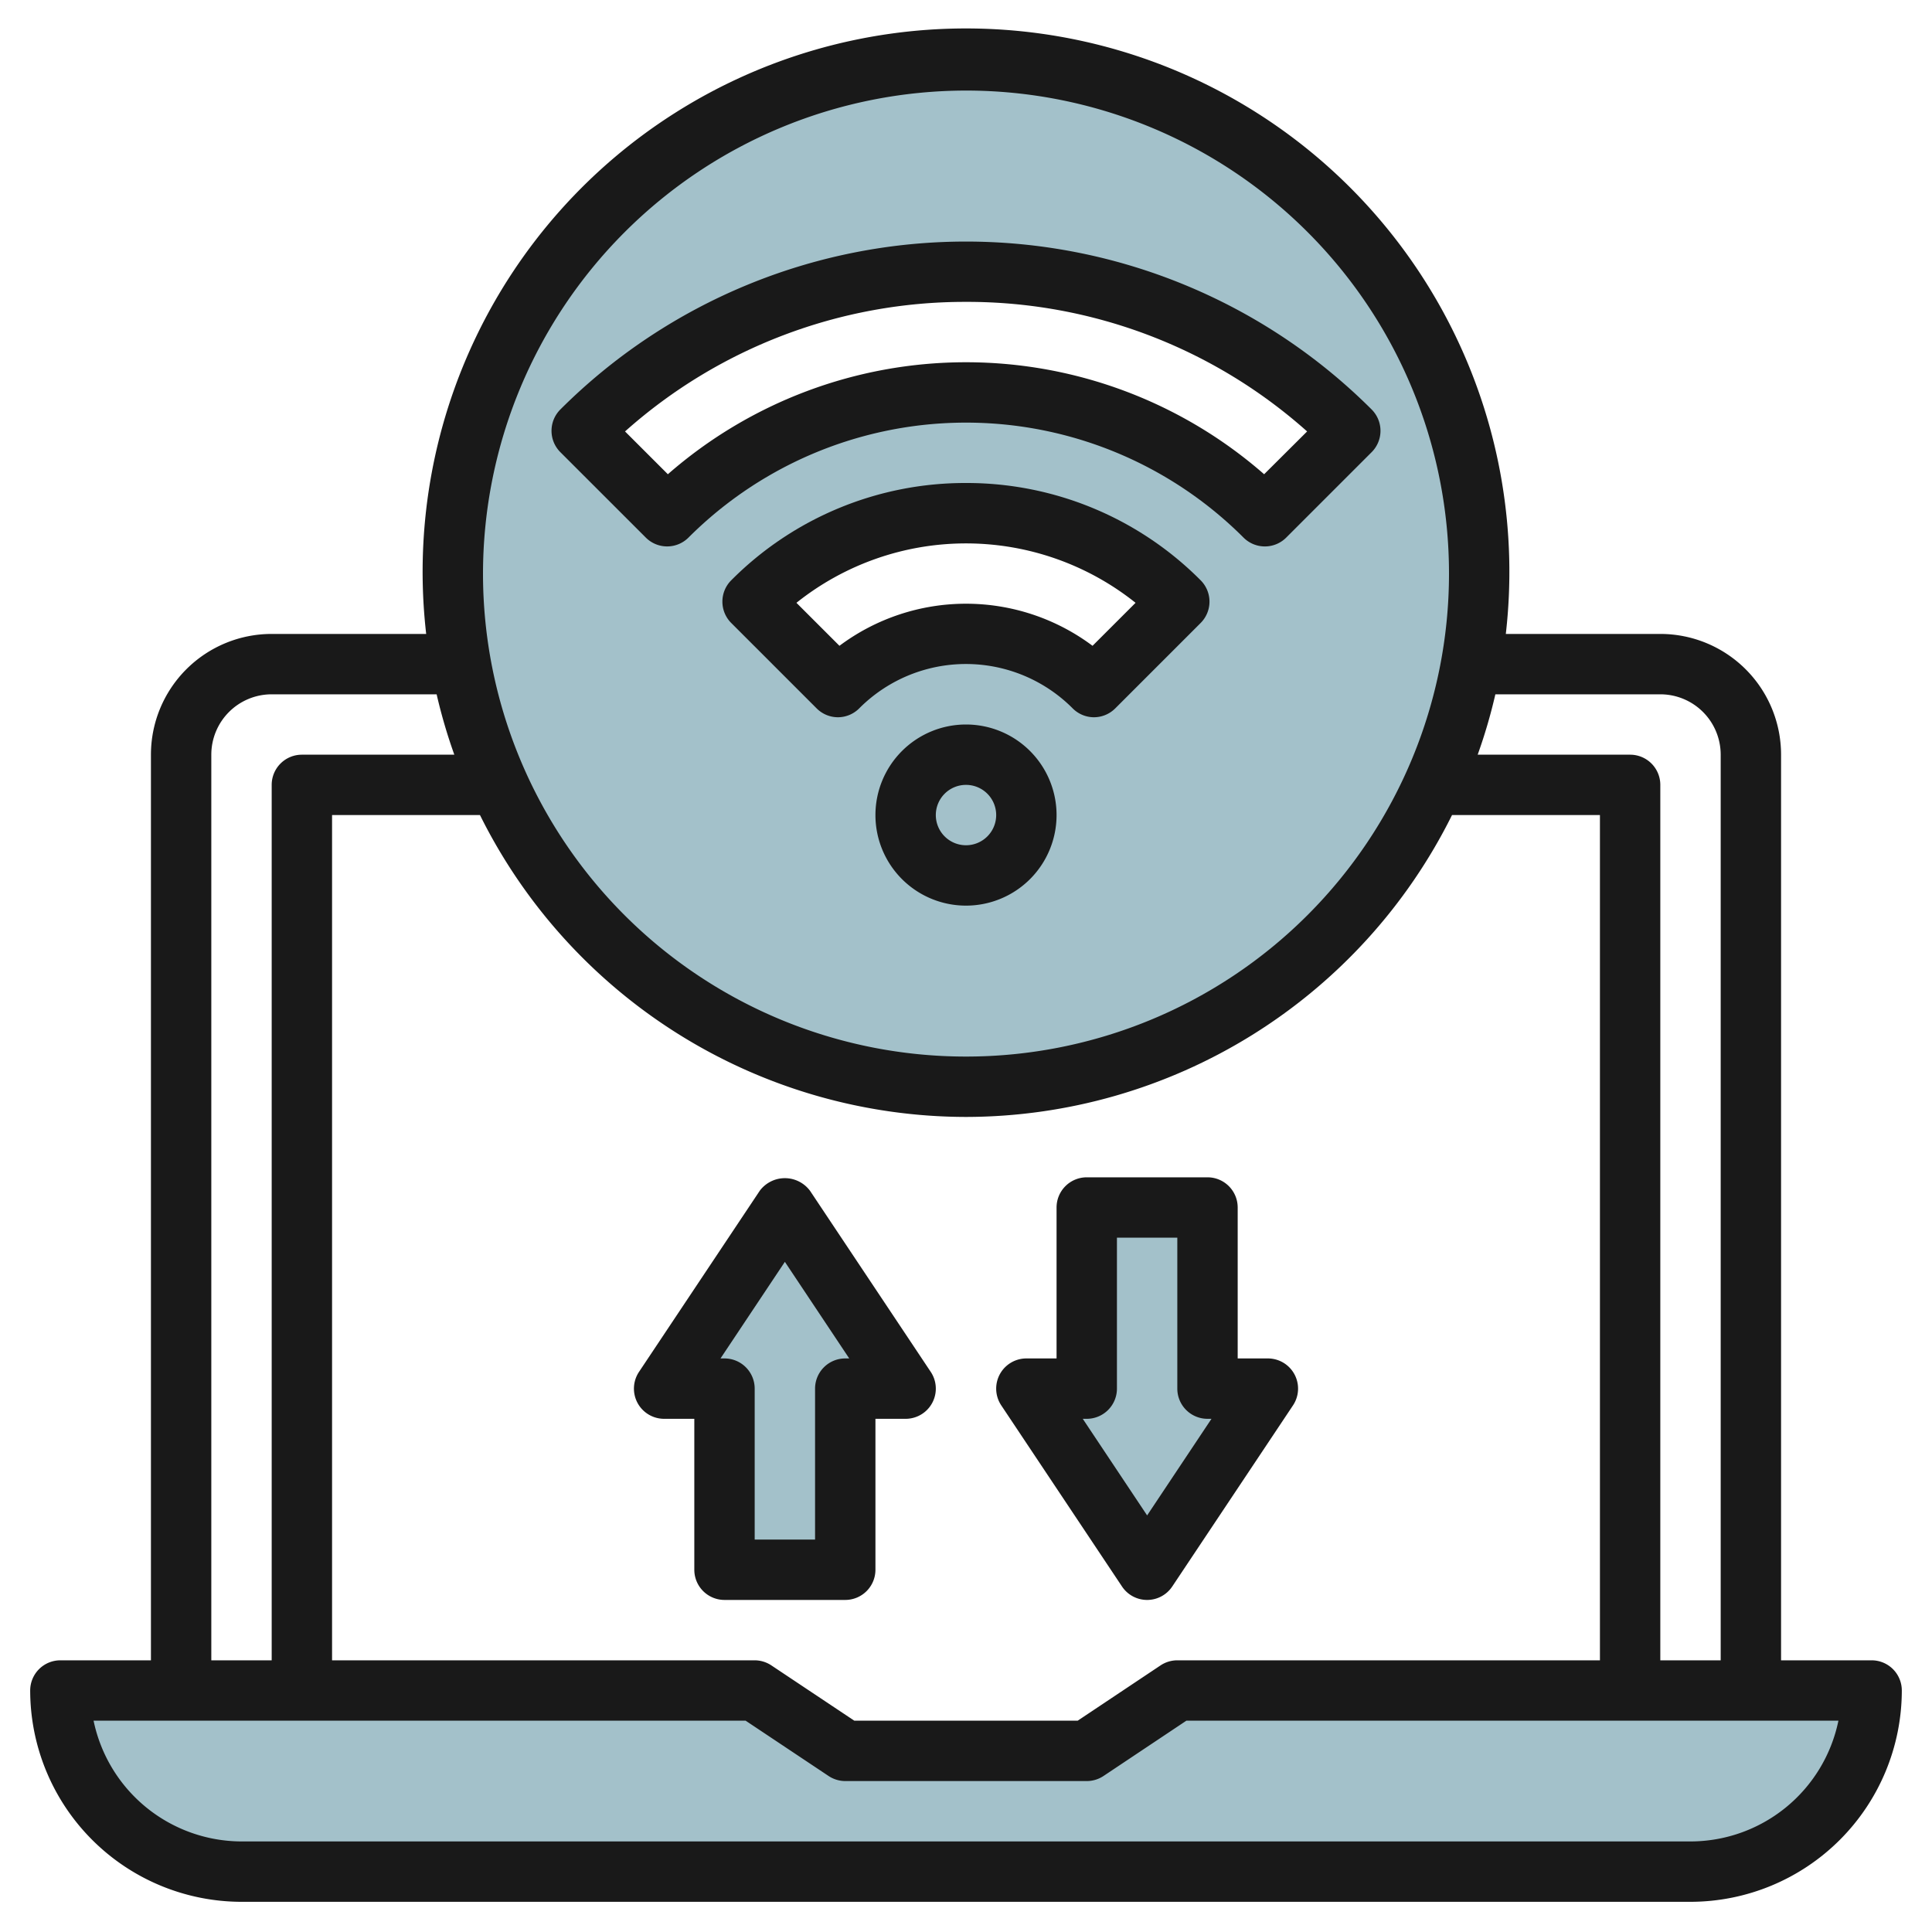
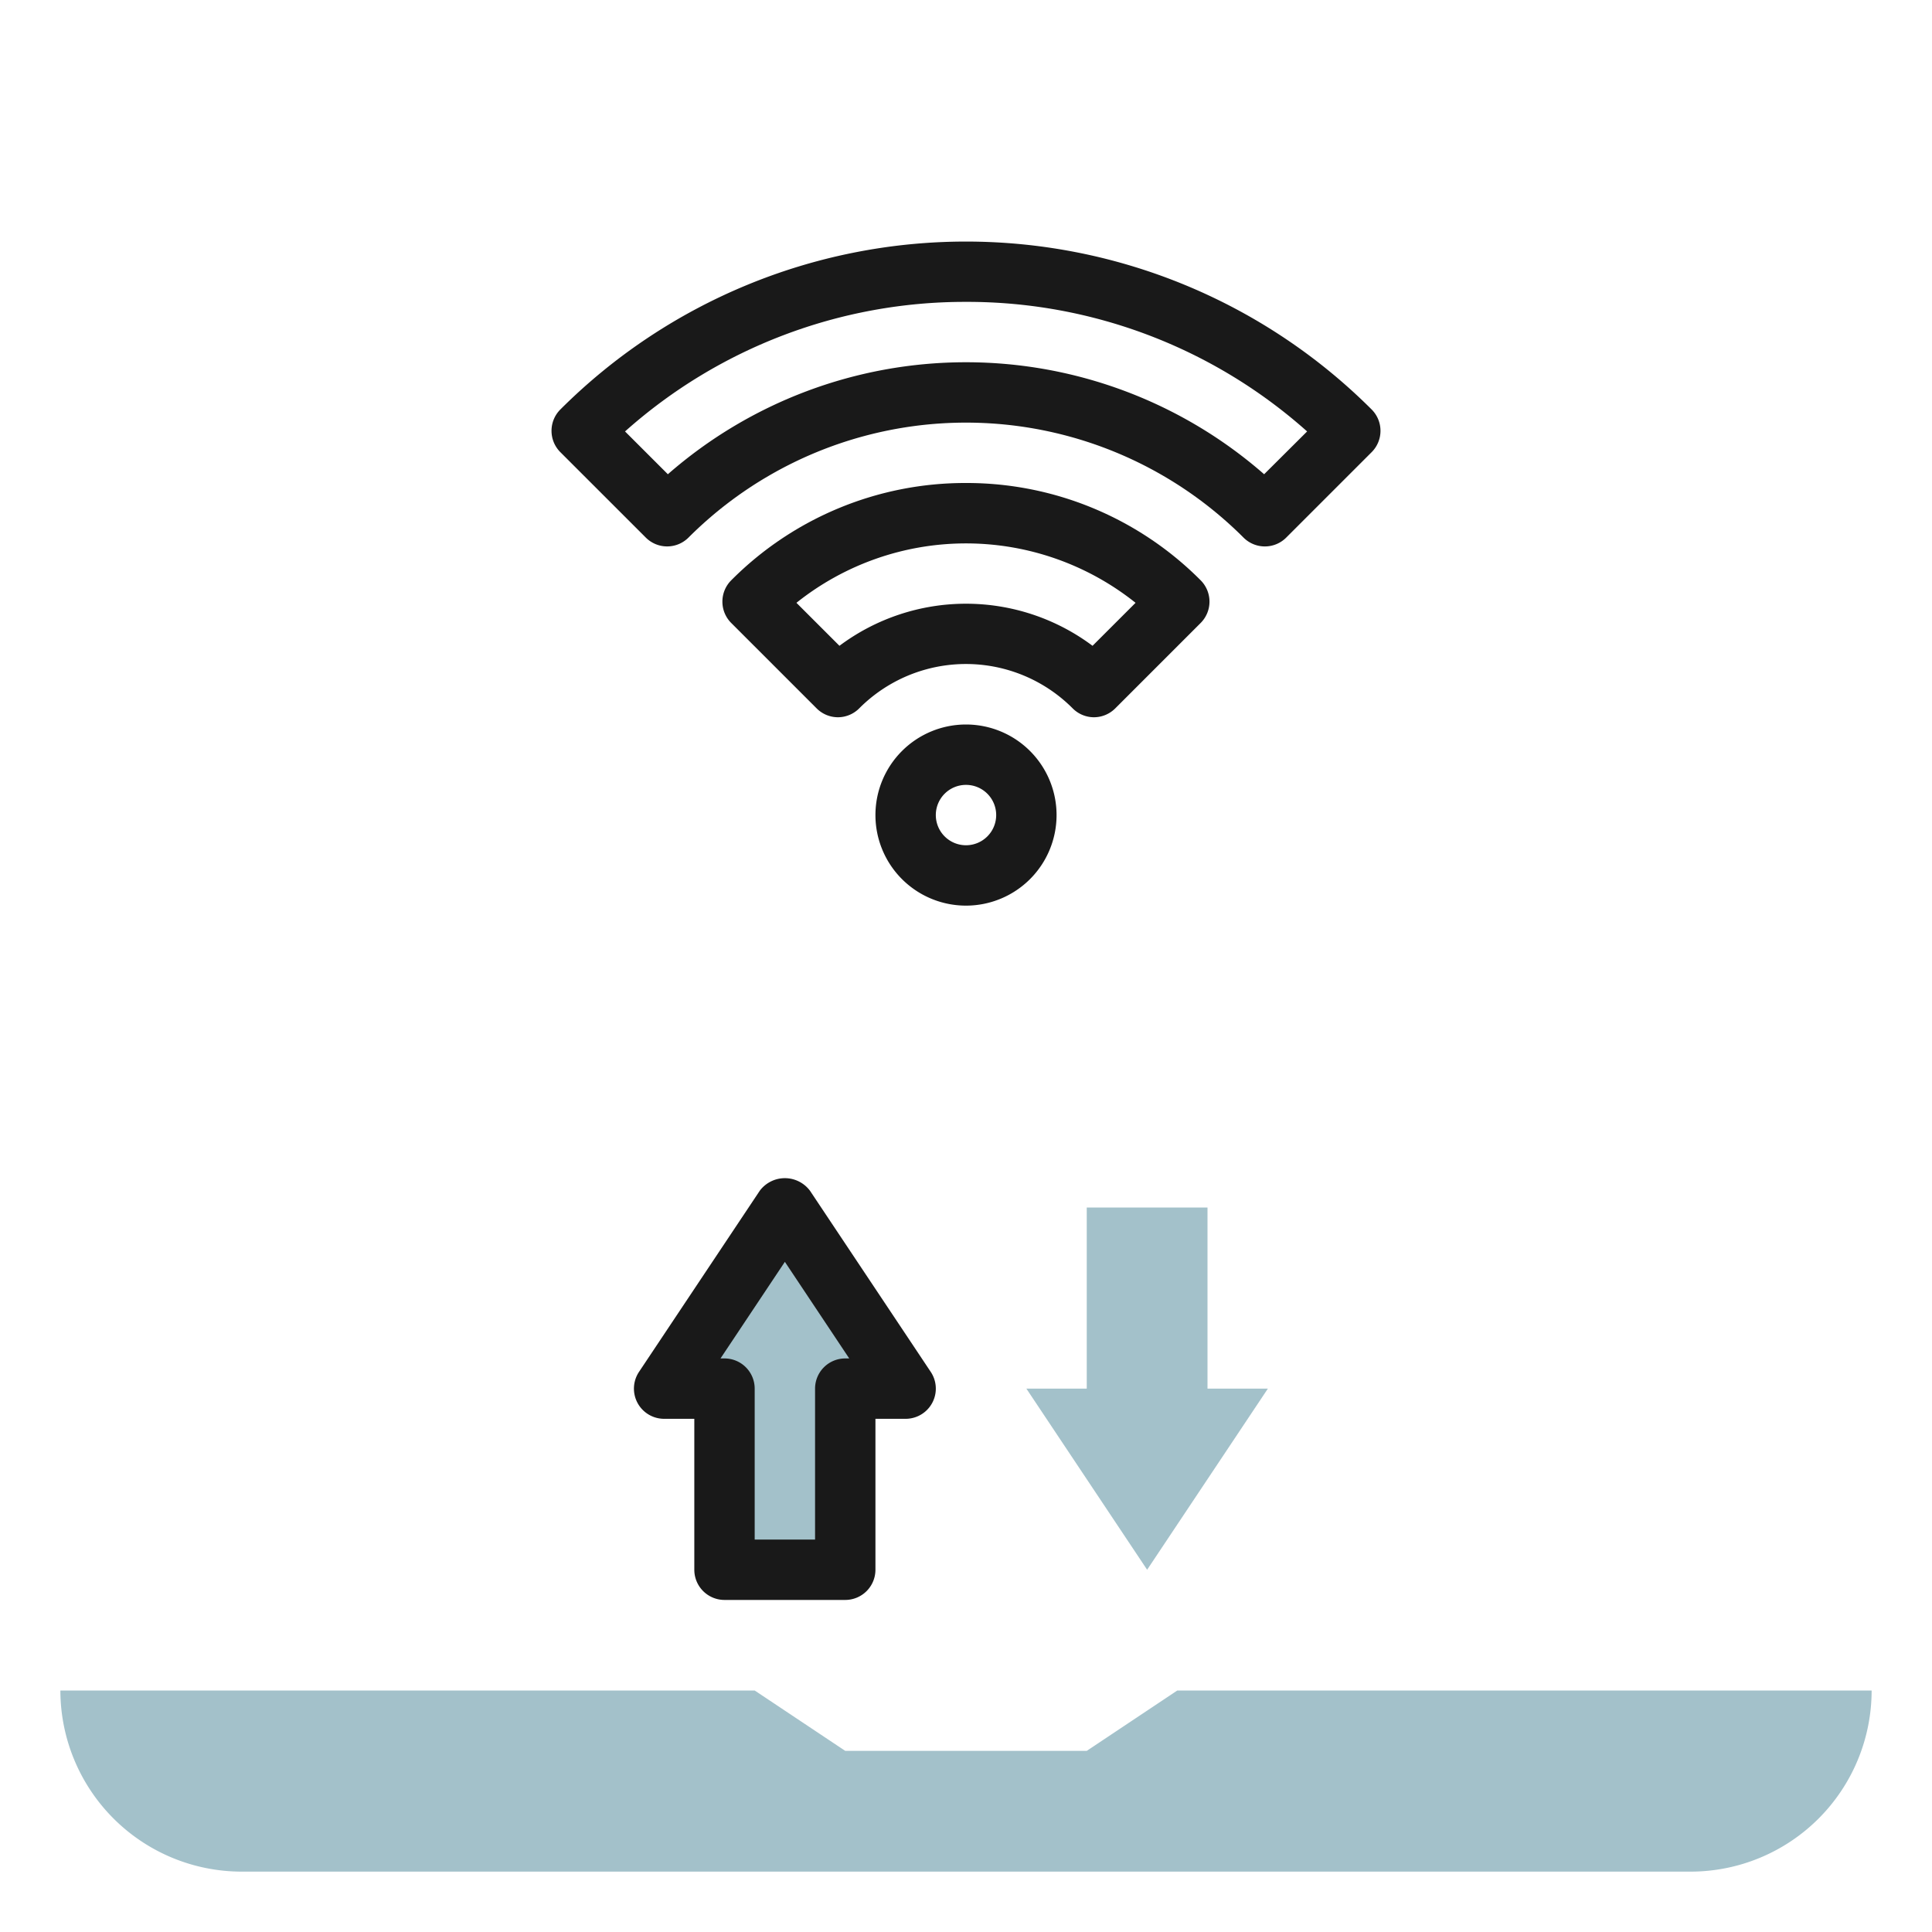
<svg xmlns="http://www.w3.org/2000/svg" id="Layer_3" height="512" viewBox="0 0 64 64" width="512" data-name="Layer 3">
  <path d="m62 56a6 6 0 0 1 -6 6h-48a6.009 6.009 0 0 1 -6-6h23l3 2h8l3-2z" fill="#a3c1ca" />
-   <path d="m32 2a17 17 0 1 0 17 17 17 17 0 0 0 -17-17zm4.24 20.76a5.987 5.987 0 0 0 -8.48 0l-2.83-2.83a9.995 9.995 0 0 1 14.14 0zm5.66-5.66a14 14 0 0 0 -19.8 0l-2.83-2.83a18.01 18.01 0 0 1 25.46 0z" fill="#a3c1ca" />
  <path d="m26 40-4 6h2v6h4v-6h2z" fill="#a3c1ca" />
  <path d="m38 52 4-6h-2v-6h-4v6h-2z" fill="#a3c1ca" />
  <g fill="#191919">
-     <path d="m62 55h-3v-30a4 4 0 0 0 -4-4h-5.118a18 18 0 1 0 -35.764 0h-5.118a4 4 0 0 0 -4 4v30h-3a1 1 0 0 0 -1 1 7.009 7.009 0 0 0 7 7h48a7.008 7.008 0 0 0 7-7 1 1 0 0 0 -1-1zm-7-32a2 2 0 0 1 2 2v30h-2v-29a1 1 0 0 0 -1-1h-5.05a17.686 17.686 0 0 0 .586-2zm-23 14a18.005 18.005 0 0 0 16.1-10h4.9v28h-14a1.006 1.006 0 0 0 -.555.168l-2.745 1.832h-7.4l-2.748-1.832a1.006 1.006 0 0 0 -.552-.168h-14v-28h4.9a18.005 18.005 0 0 0 16.1 10zm0-34a16 16 0 1 1 -16 16 16.019 16.019 0 0 1 16-16zm-25 22a2 2 0 0 1 2-2h5.464a17.686 17.686 0 0 0 .586 2h-5.05a1 1 0 0 0 -1 1v29h-2zm49 36h-48a5.018 5.018 0 0 1 -4.9-4h21.6l2.748 1.832a1.006 1.006 0 0 0 .552.168h8a1.006 1.006 0 0 0 .555-.168l2.745-1.832h21.6a5.008 5.008 0 0 1 -4.9 4z" />
    <path d="m32 24a3 3 0 1 0 3 3 3 3 0 0 0 -3-3zm0 4a1 1 0 1 1 1-1 1 1 0 0 1 -1 1z" />
    <path d="m22.806 17.809a13 13 0 0 1 18.388 0 1 1 0 0 0 1.413 0l2.83-2.83a1 1 0 0 0 0-1.415 19.012 19.012 0 0 0 -26.874 0 1 1 0 0 0 0 1.415l2.831 2.83a1 1 0 0 0 1.412 0zm9.194-7.809a16.911 16.911 0 0 1 11.3 4.292l-1.424 1.418a15 15 0 0 0 -19.752 0l-1.419-1.418a16.911 16.911 0 0 1 11.295-4.292z" />
    <path d="m32 16a10.929 10.929 0 0 0 -7.777 3.223 1 1 0 0 0 0 1.414l2.83 2.83a1 1 0 0 0 .707.293 1 1 0 0 0 .708-.3 4.988 4.988 0 0 1 7.06 0 1 1 0 0 0 .708.3 1 1 0 0 0 .707-.293l2.83-2.83a1 1 0 0 0 0-1.414 10.929 10.929 0 0 0 -7.773-3.223zm4.192 5.393a7 7 0 0 0 -8.384 0l-1.425-1.424a9 9 0 0 1 11.234 0z" />
    <path d="m22 47h1v5a1 1 0 0 0 1 1h4a1 1 0 0 0 1-1v-5h1a1 1 0 0 0 .832-1.555l-4-6a1.039 1.039 0 0 0 -1.664 0l-4 6a1 1 0 0 0 .832 1.555zm4-5.2 2.132 3.2h-.132a1 1 0 0 0 -1 1v5h-2v-5a1 1 0 0 0 -1-1h-.132z" />
-     <path d="m37.168 52.555a1 1 0 0 0 1.664 0l4-6a1 1 0 0 0 -.832-1.555h-1v-5a1 1 0 0 0 -1-1h-4a1 1 0 0 0 -1 1v5h-1a1 1 0 0 0 -.832 1.555zm-1.168-5.555a1 1 0 0 0 1-1v-5h2v5a1 1 0 0 0 1 1h.132l-2.132 3.2-2.132-3.2z" />
  </g>
</svg>